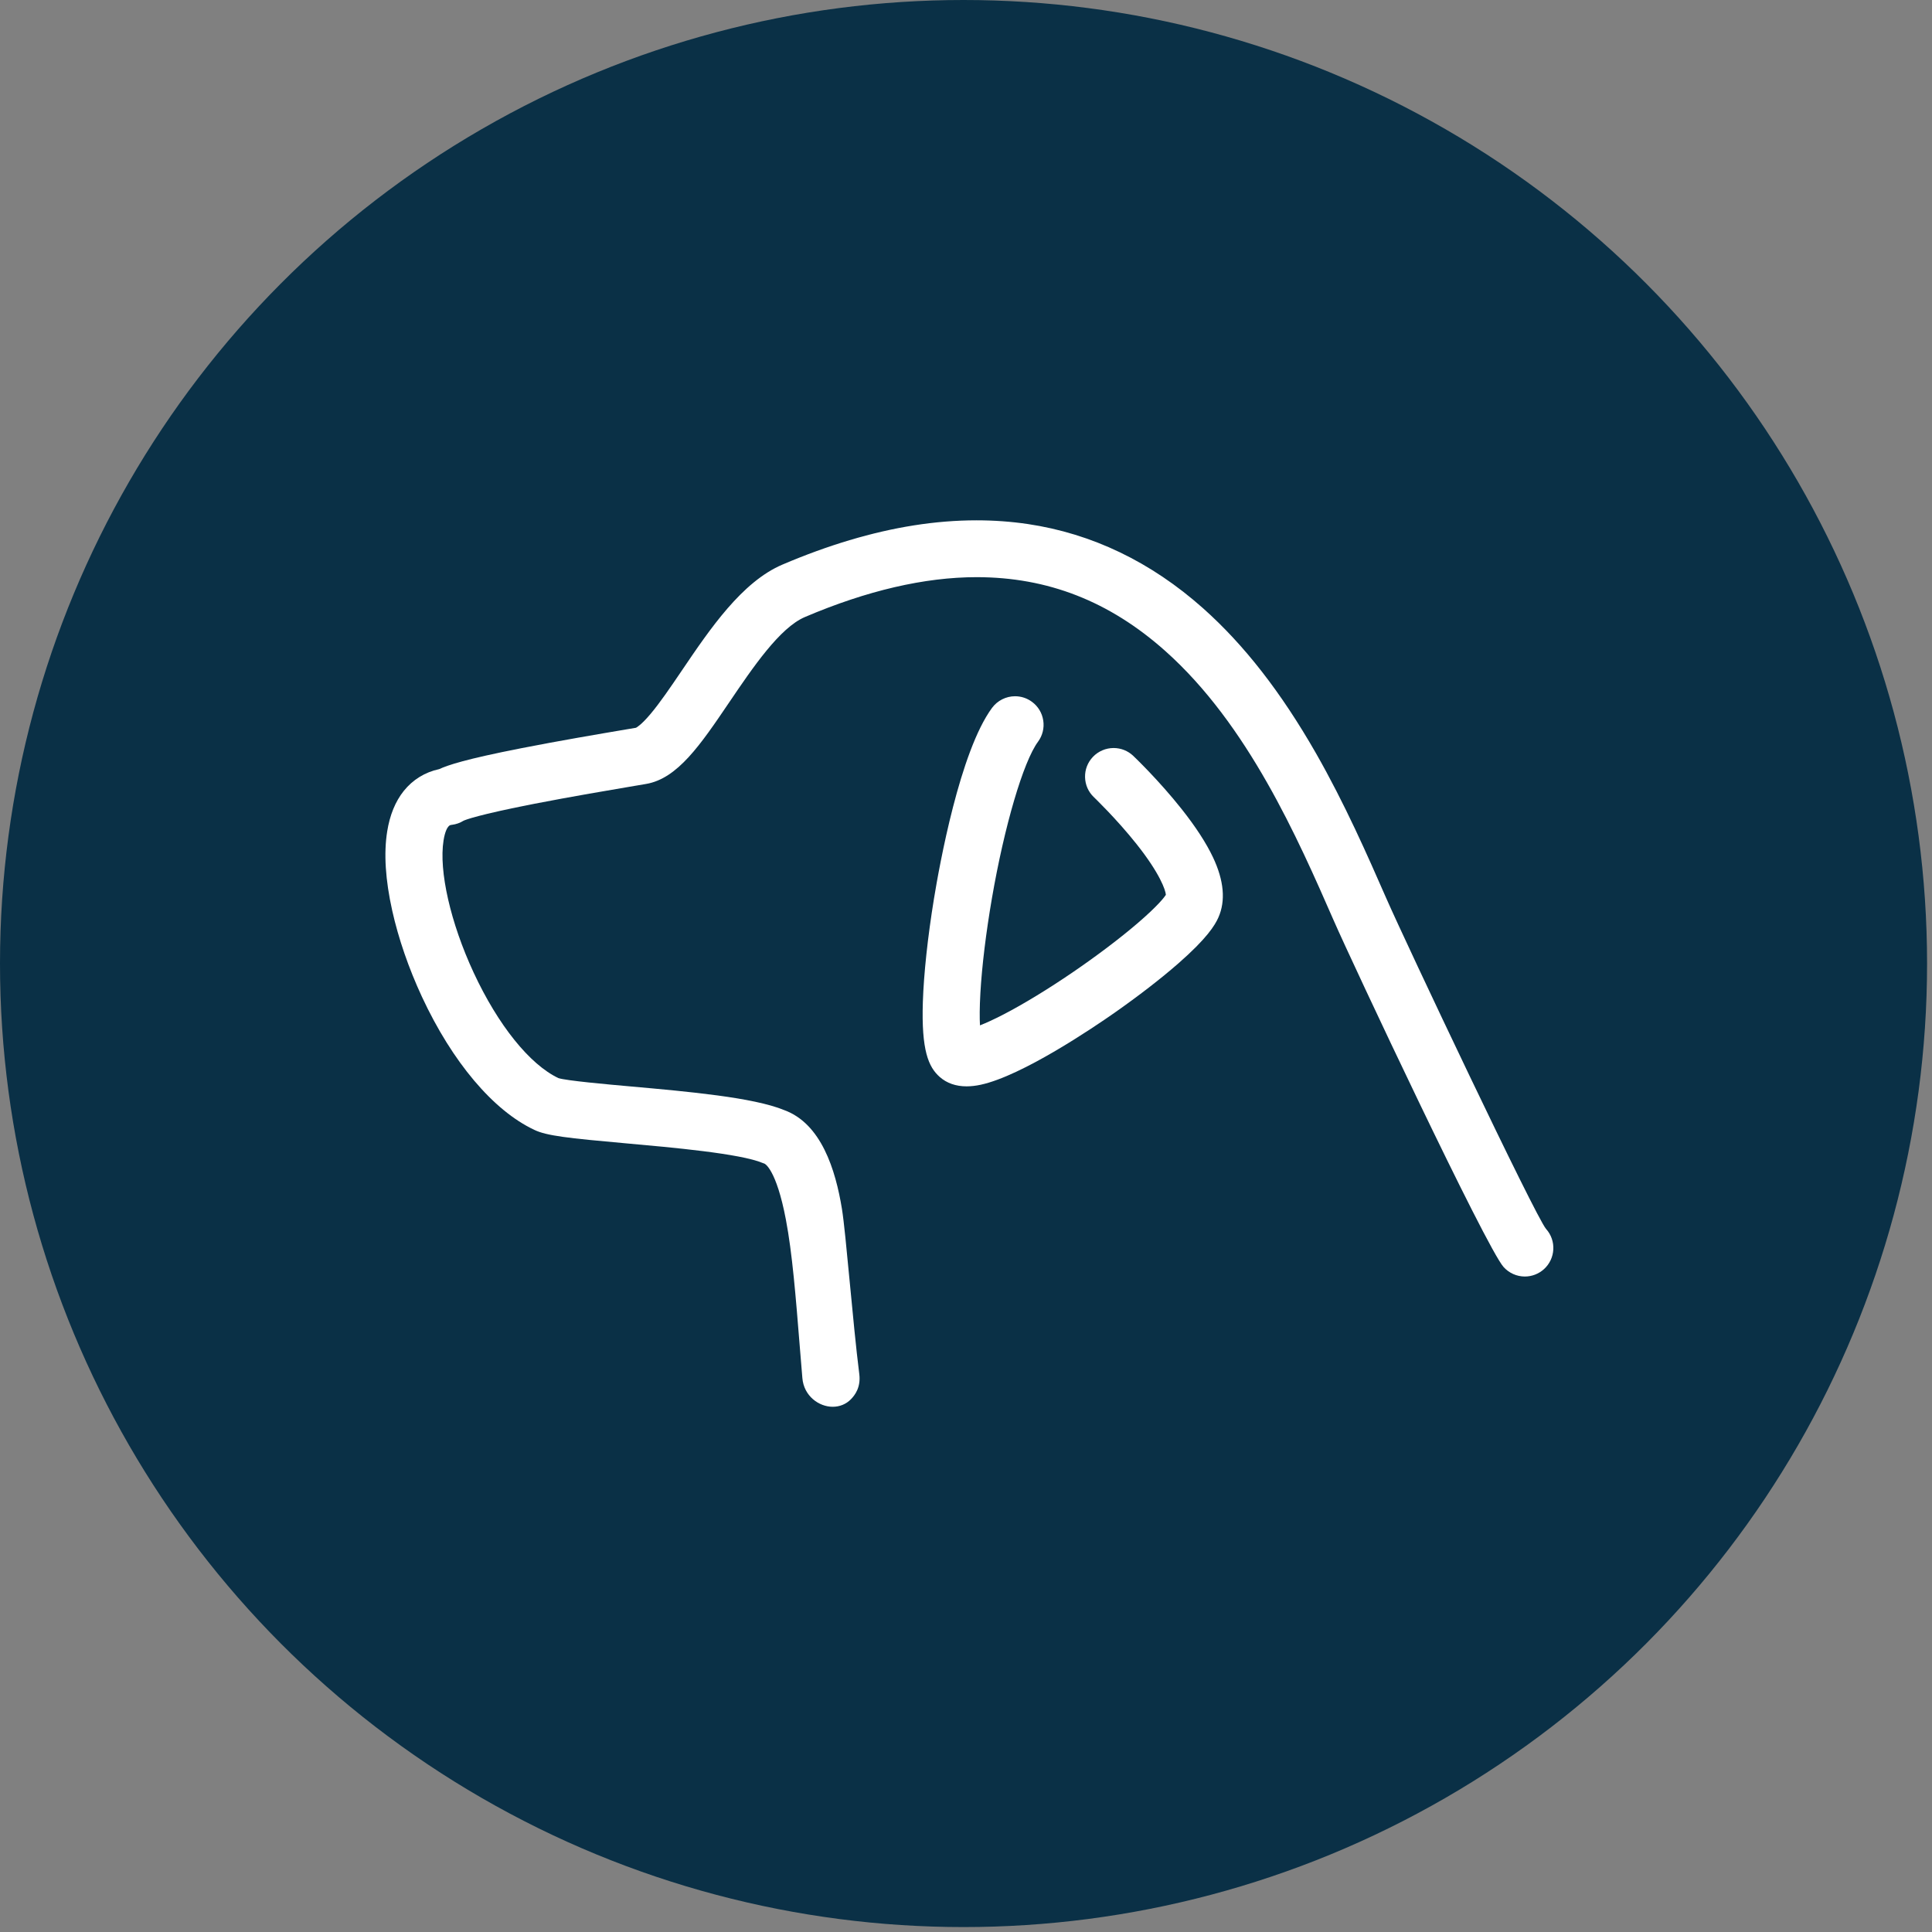
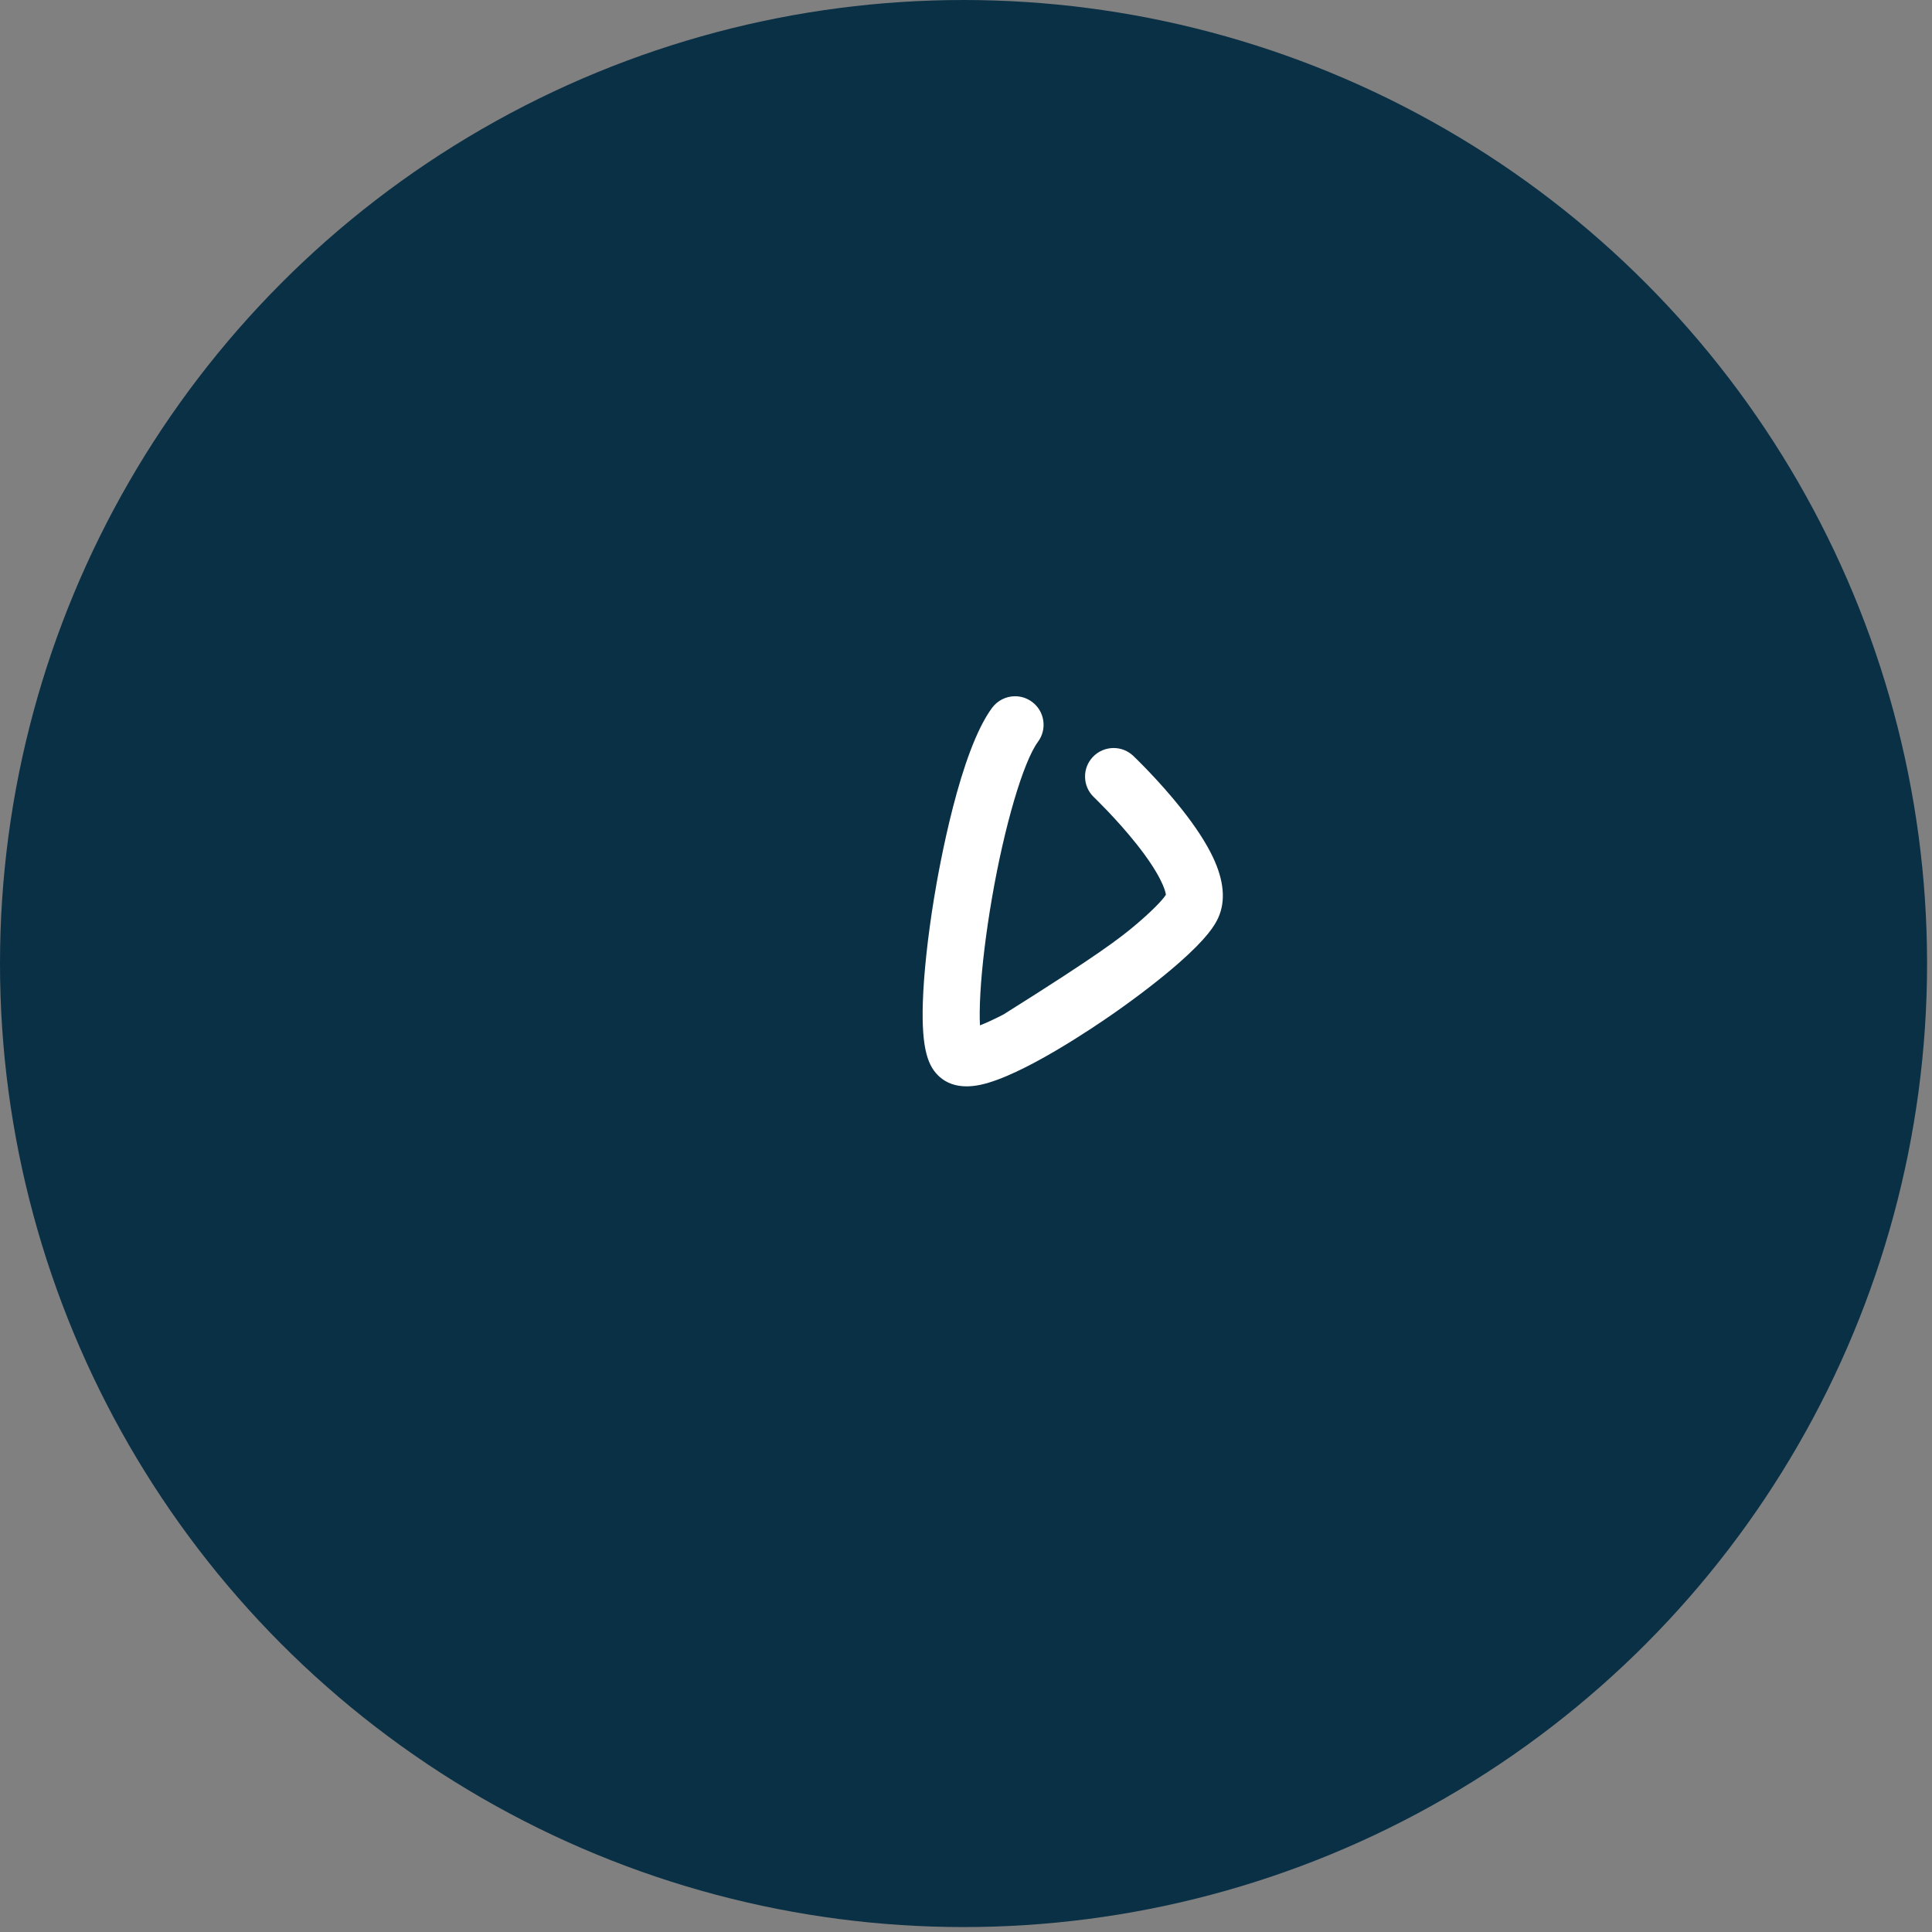
<svg xmlns="http://www.w3.org/2000/svg" width="69" height="69" viewBox="0 0 69 69" fill="none">
  <rect x="0" y="0" width="69" height="69" fill="#808080" stroke="none" />
  <circle cx="34.412" cy="34.412" r="34.412" fill="#0A3046" />
-   <path d="M13.828 29.695C13.921 29.11 14.12 28.623 14.42 28.248C14.742 27.846 15.179 27.577 15.684 27.469C15.99 27.328 16.617 27.114 18.612 26.723C19.953 26.459 21.446 26.206 22.338 26.055C22.479 26.032 22.604 26.01 22.713 25.992C22.746 25.975 22.909 25.882 23.224 25.509C23.569 25.102 23.952 24.537 24.358 23.938C25.36 22.458 26.497 20.781 27.944 20.164C29.57 19.47 31.148 18.999 32.634 18.764C33.393 18.644 34.148 18.583 34.877 18.583C35.5 18.583 36.115 18.628 36.705 18.715C39.001 19.057 41.108 20.069 42.967 21.724C44.433 23.029 45.75 24.72 46.994 26.893C48.036 28.717 48.85 30.576 49.505 32.07C50.209 33.679 54.824 43.424 55.216 43.89C55.592 44.308 55.557 44.953 55.139 45.329C54.951 45.497 54.71 45.59 54.458 45.59C54.169 45.59 53.893 45.466 53.7 45.251C53.075 44.555 48.283 34.362 47.638 32.887C46.343 29.929 44.569 25.877 41.613 23.246C39.623 21.474 37.419 20.613 34.877 20.613C33.024 20.613 30.96 21.093 28.744 22.038C27.848 22.421 26.89 23.834 26.045 25.081C25.014 26.603 24.2 27.806 23.075 27.998C22.975 28.015 22.858 28.035 22.728 28.057L22.678 28.065C21.822 28.21 20.388 28.453 19.097 28.704C17.065 29.101 16.623 29.279 16.554 29.312C16.429 29.39 16.286 29.44 16.14 29.458C16.095 29.463 16.065 29.467 16.026 29.506C15.979 29.553 15.894 29.682 15.841 30.016C15.668 31.105 16.09 32.958 16.917 34.738C17.789 36.614 18.92 38.02 19.944 38.504C20.229 38.596 21.673 38.726 22.541 38.803C24.585 38.986 26.901 39.193 28.001 39.644C29.33 40.125 29.841 41.776 30.069 43.174C30.213 44.06 30.454 47.212 30.689 49.076C30.748 49.55 30.531 49.829 30.388 49.975C30.219 50.148 29.989 50.242 29.739 50.242C29.248 50.242 28.709 49.859 28.656 49.216C28.623 48.826 28.592 48.445 28.562 48.074C28.419 46.295 28.296 44.758 28.067 43.555C27.722 41.743 27.31 41.562 27.306 41.56C27.283 41.553 27.261 41.544 27.238 41.535C26.445 41.199 23.987 40.979 22.36 40.834C20.284 40.648 19.519 40.564 19.082 40.352C17.616 39.663 16.153 37.93 15.068 35.597C14.597 34.582 14.23 33.519 14.008 32.522C13.764 31.428 13.703 30.477 13.828 29.696L13.828 29.695Z" fill="white" />
-   <path d="M33.355 32.102C33.552 30.895 34.283 26.837 35.431 25.28C35.623 25.021 35.929 24.866 36.252 24.866C36.471 24.866 36.68 24.935 36.856 25.065C37.076 25.227 37.218 25.463 37.259 25.733C37.3 26.002 37.233 26.271 37.072 26.49C36.547 27.201 35.87 29.502 35.425 32.086C35.215 33.304 35.069 34.503 35.014 35.46C34.984 35.989 34.985 36.362 34.999 36.62C35.2 36.541 35.475 36.419 35.842 36.229C36.554 35.86 37.431 35.326 38.313 34.724C39.175 34.135 39.996 33.514 40.626 32.974C41.36 32.344 41.583 32.045 41.638 31.959C41.629 31.798 41.432 31.204 40.594 30.149C39.874 29.242 39.076 28.48 39.069 28.472C38.871 28.285 38.759 28.032 38.752 27.759C38.745 27.487 38.845 27.229 39.032 27.032C39.224 26.83 39.493 26.715 39.771 26.715C40.033 26.715 40.283 26.814 40.473 26.995C40.51 27.03 41.386 27.865 42.204 28.898C42.705 29.531 43.081 30.11 43.322 30.62C43.714 31.45 43.778 32.174 43.513 32.769C43.391 33.043 43.109 33.511 42.081 34.41C41.454 34.958 40.663 35.569 39.793 36.179C39.05 36.698 36.513 38.418 35.029 38.74C34.85 38.779 34.679 38.798 34.521 38.798C34.137 38.798 33.814 38.685 33.561 38.462C33.16 38.107 32.903 37.516 32.959 35.784C32.992 34.775 33.133 33.467 33.355 32.102L33.355 32.102Z" fill="white" />
+   <path d="M33.355 32.102C33.552 30.895 34.283 26.837 35.431 25.28C35.623 25.021 35.929 24.866 36.252 24.866C36.471 24.866 36.68 24.935 36.856 25.065C37.076 25.227 37.218 25.463 37.259 25.733C37.3 26.002 37.233 26.271 37.072 26.49C36.547 27.201 35.87 29.502 35.425 32.086C35.215 33.304 35.069 34.503 35.014 35.46C34.984 35.989 34.985 36.362 34.999 36.62C35.2 36.541 35.475 36.419 35.842 36.229C39.175 34.135 39.996 33.514 40.626 32.974C41.36 32.344 41.583 32.045 41.638 31.959C41.629 31.798 41.432 31.204 40.594 30.149C39.874 29.242 39.076 28.48 39.069 28.472C38.871 28.285 38.759 28.032 38.752 27.759C38.745 27.487 38.845 27.229 39.032 27.032C39.224 26.83 39.493 26.715 39.771 26.715C40.033 26.715 40.283 26.814 40.473 26.995C40.51 27.03 41.386 27.865 42.204 28.898C42.705 29.531 43.081 30.11 43.322 30.62C43.714 31.45 43.778 32.174 43.513 32.769C43.391 33.043 43.109 33.511 42.081 34.41C41.454 34.958 40.663 35.569 39.793 36.179C39.05 36.698 36.513 38.418 35.029 38.74C34.85 38.779 34.679 38.798 34.521 38.798C34.137 38.798 33.814 38.685 33.561 38.462C33.16 38.107 32.903 37.516 32.959 35.784C32.992 34.775 33.133 33.467 33.355 32.102L33.355 32.102Z" fill="white" />
</svg>